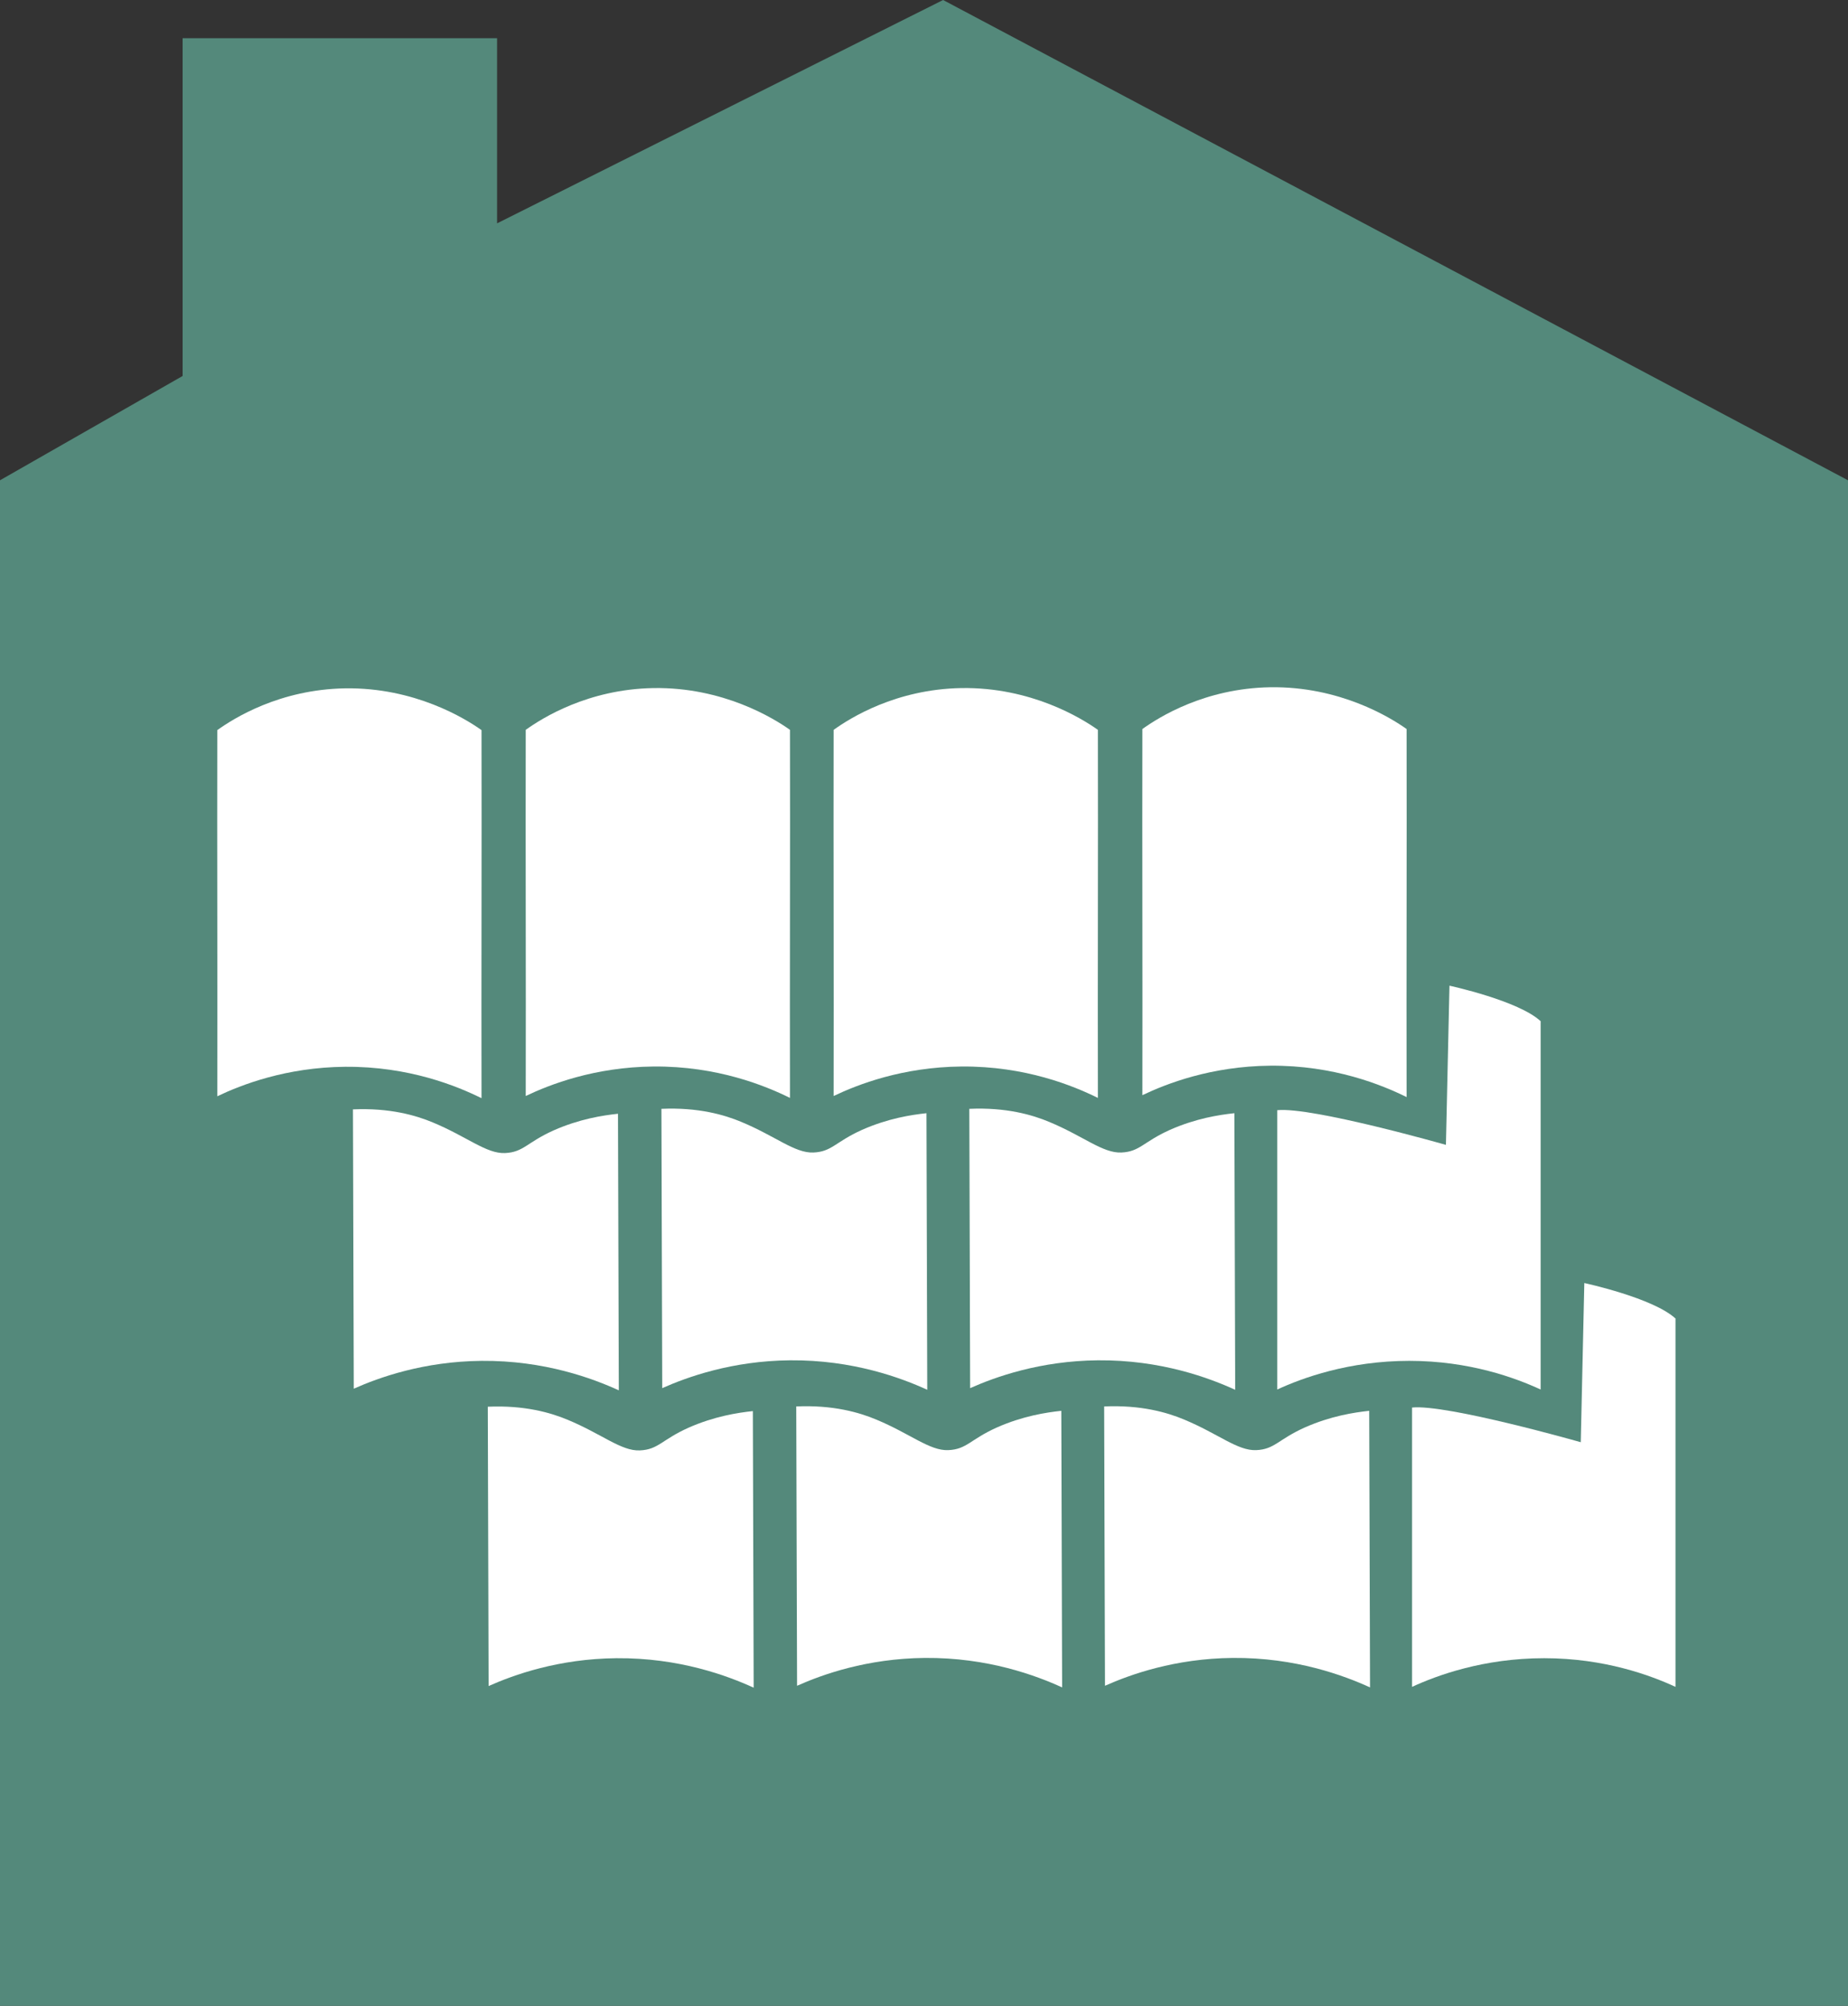
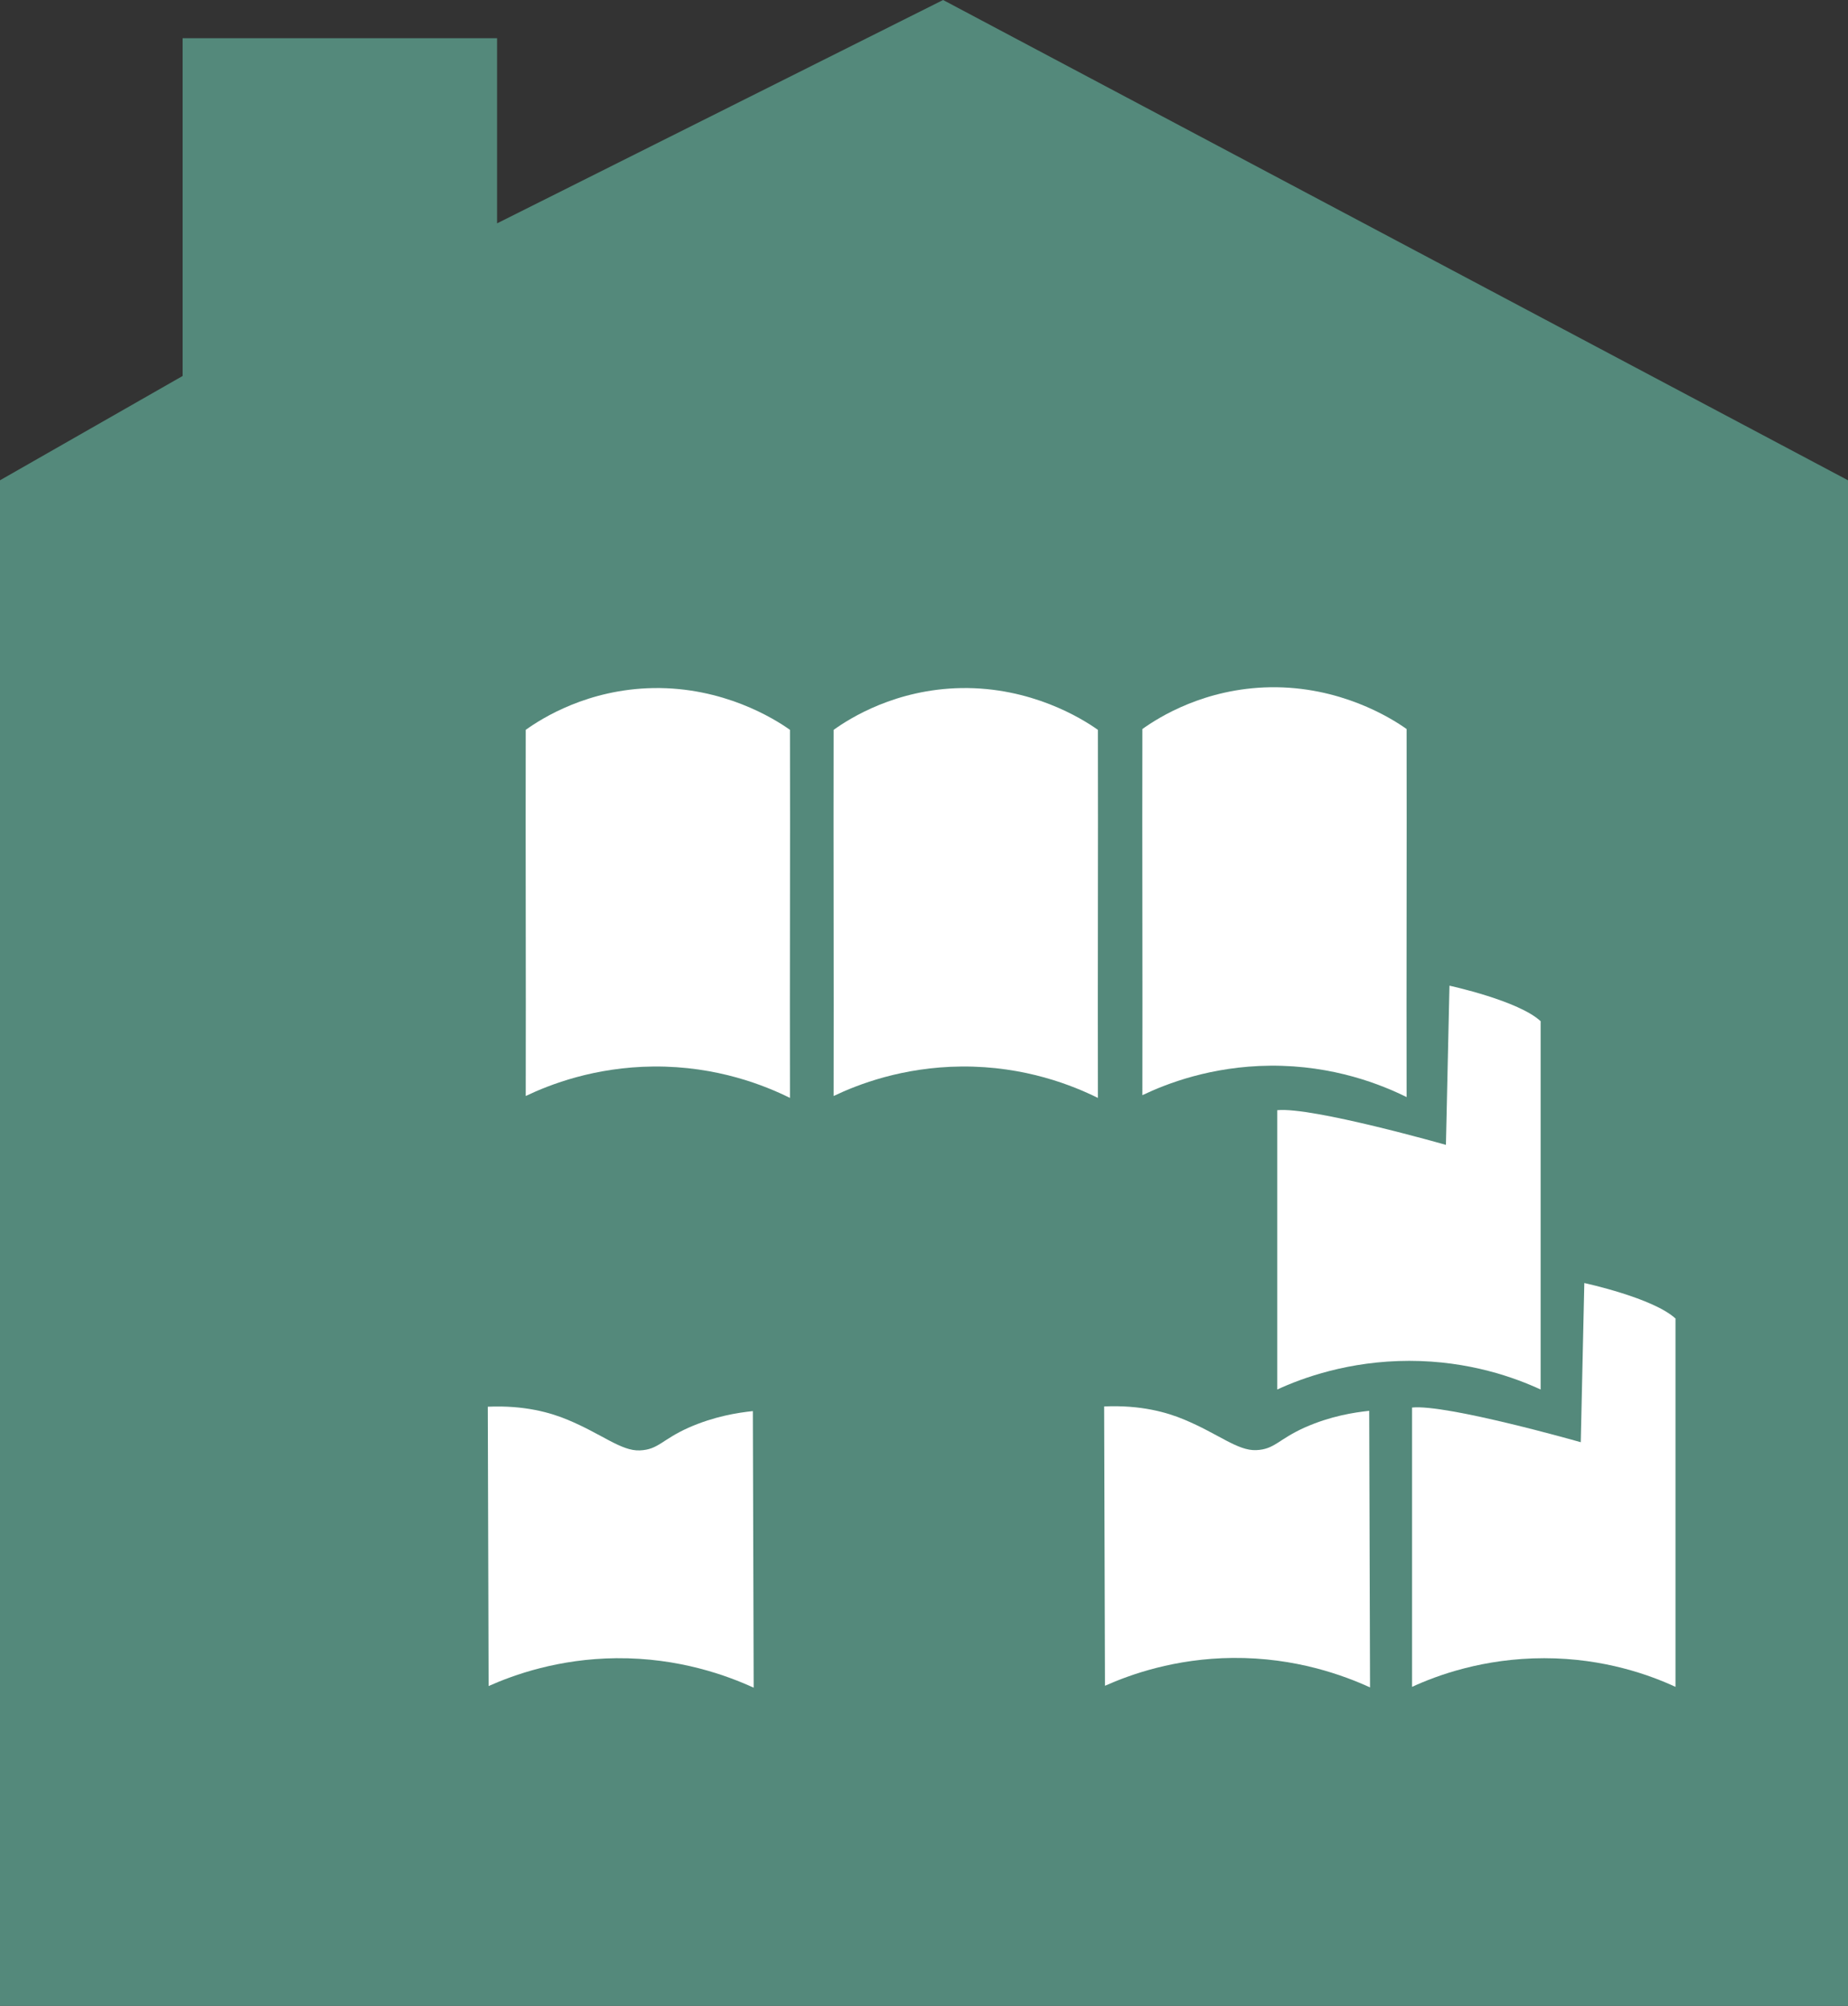
<svg xmlns="http://www.w3.org/2000/svg" id="Calque_2" viewBox="0 0 67.7 73.46">
  <rect x="0" y="0" width="67.7" height="73.46" fill="#333333" stroke="none" />
  <defs>
    <style>.cls-1{fill:#fff;}.cls-2{fill:#54897b;}</style>
  </defs>
  <g id="Calque_2-2">
    <polygon class="cls-2" points="67.7 17.59 34.55 0 18.21 8.18 18.21 1.4 6.69 1.4 6.69 13.77 0 17.59 0 73.46 67.7 73.46 67.7 17.59" />
-     <path class="cls-1" d="M7.96,40.15c.01-4.47-.01-8.94,0-13.41.6-.43,2.28-1.49,4.68-1.53,2.55-.04,4.41,1.11,5,1.53.01,4.49-.01,8.98,0,13.48-.89-.44-2.66-1.17-5-1.15-2.16.02-3.8.66-4.68,1.08Z" />
-     <path class="cls-1" d="M12.96,50.86l-.03-10.23c1.35-.06,2.31.22,2.93.48,1.25.52,1.96,1.15,2.64,1.12s.8-.39,1.78-.83c.95-.42,1.8-.55,2.36-.61l.03,10.13c-.94-.43-2.72-1.1-5.03-1.08-2.12.02-3.76.61-4.68,1.02Z" />
    <path class="cls-1" d="M19.26,40.14c.01-4.47-.01-8.94,0-13.41.6-.43,2.28-1.49,4.68-1.53,2.55-.04,4.41,1.11,5,1.53.01,4.49-.01,8.98,0,13.48-.89-.44-2.66-1.17-5-1.15-2.16.02-3.8.66-4.68,1.08Z" />
-     <path class="cls-1" d="M24.26,50.84l-.03-10.23c1.35-.06,2.31.22,2.93.48,1.25.52,1.96,1.15,2.64,1.12s.8-.39,1.78-.83c.95-.42,1.8-.55,2.36-.61l.03,10.13c-.94-.43-2.72-1.1-5.03-1.08-2.12.02-3.76.61-4.68,1.02Z" />
    <path class="cls-1" d="M30.54,40.14c.01-4.47-.01-8.94,0-13.41.6-.43,2.28-1.49,4.68-1.53,2.55-.04,4.41,1.11,5,1.53.01,4.49-.01,8.98,0,13.48-.89-.44-2.66-1.17-5-1.15-2.16.02-3.8.66-4.68,1.08Z" />
-     <path class="cls-1" d="M35.54,50.84l-.03-10.23c1.35-.06,2.31.22,2.93.48,1.25.52,1.96,1.15,2.64,1.12s.8-.39,1.78-.83c.95-.42,1.8-.55,2.36-.61l.03,10.13c-.94-.43-2.72-1.1-5.03-1.08-2.12.02-3.76.61-4.68,1.02Z" />
    <path class="cls-1" d="M41.85,40.11c.01-4.47-.01-8.94,0-13.41.6-.43,2.28-1.49,4.68-1.53,2.55-.04,4.41,1.11,5,1.53.01,4.49-.01,8.98,0,13.48-.89-.44-2.66-1.17-5-1.15-2.16.02-3.8.66-4.68,1.08Z" />
    <path class="cls-1" d="M56.45,37.41c-.8-.76-3.35-1.31-3.35-1.31l-.13,5.83s-4.91-1.4-6.18-1.27c0,4.49,0,5.74,0,10.23.91-.42,2.62-1.05,4.84-1.05,2.21,0,3.9.63,4.81,1.05v-13.48Z" />
    <path class="cls-1" d="M17.9,61.75l-.03-10.23c1.35-.06,2.31.22,2.93.48,1.25.52,1.96,1.15,2.64,1.12s.8-.39,1.78-.83c.95-.42,1.8-.55,2.36-.61.01,3.38.02,6.75.03,10.13-.94-.43-2.72-1.1-5.03-1.08-2.12.02-3.76.61-4.68,1.02Z" />
-     <path class="cls-1" d="M29.2,61.74l-.03-10.23c1.35-.06,2.31.22,2.93.48,1.25.52,1.96,1.15,2.64,1.12s.8-.39,1.78-.83c.95-.42,1.8-.55,2.36-.61.01,3.38.02,6.75.03,10.13-.94-.43-2.72-1.1-5.03-1.08-2.12.02-3.76.61-4.68,1.02Z" />
    <path class="cls-1" d="M40.48,61.74l-.03-10.23c1.35-.06,2.31.22,2.93.48,1.25.52,1.96,1.15,2.64,1.12s.8-.39,1.78-.83c.95-.42,1.8-.55,2.36-.61l.03,10.13c-.94-.43-2.72-1.1-5.03-1.08-2.12.02-3.76.61-4.68,1.02Z" />
    <path class="cls-1" d="M61.39,48.3c-.8-.76-3.35-1.31-3.35-1.31l-.13,5.83s-4.91-1.4-6.18-1.27c0,4.49,0,5.74,0,10.23.91-.42,2.62-1.05,4.84-1.05,2.21,0,3.9.63,4.81,1.05v-13.48Z" />
  </g>
</svg>